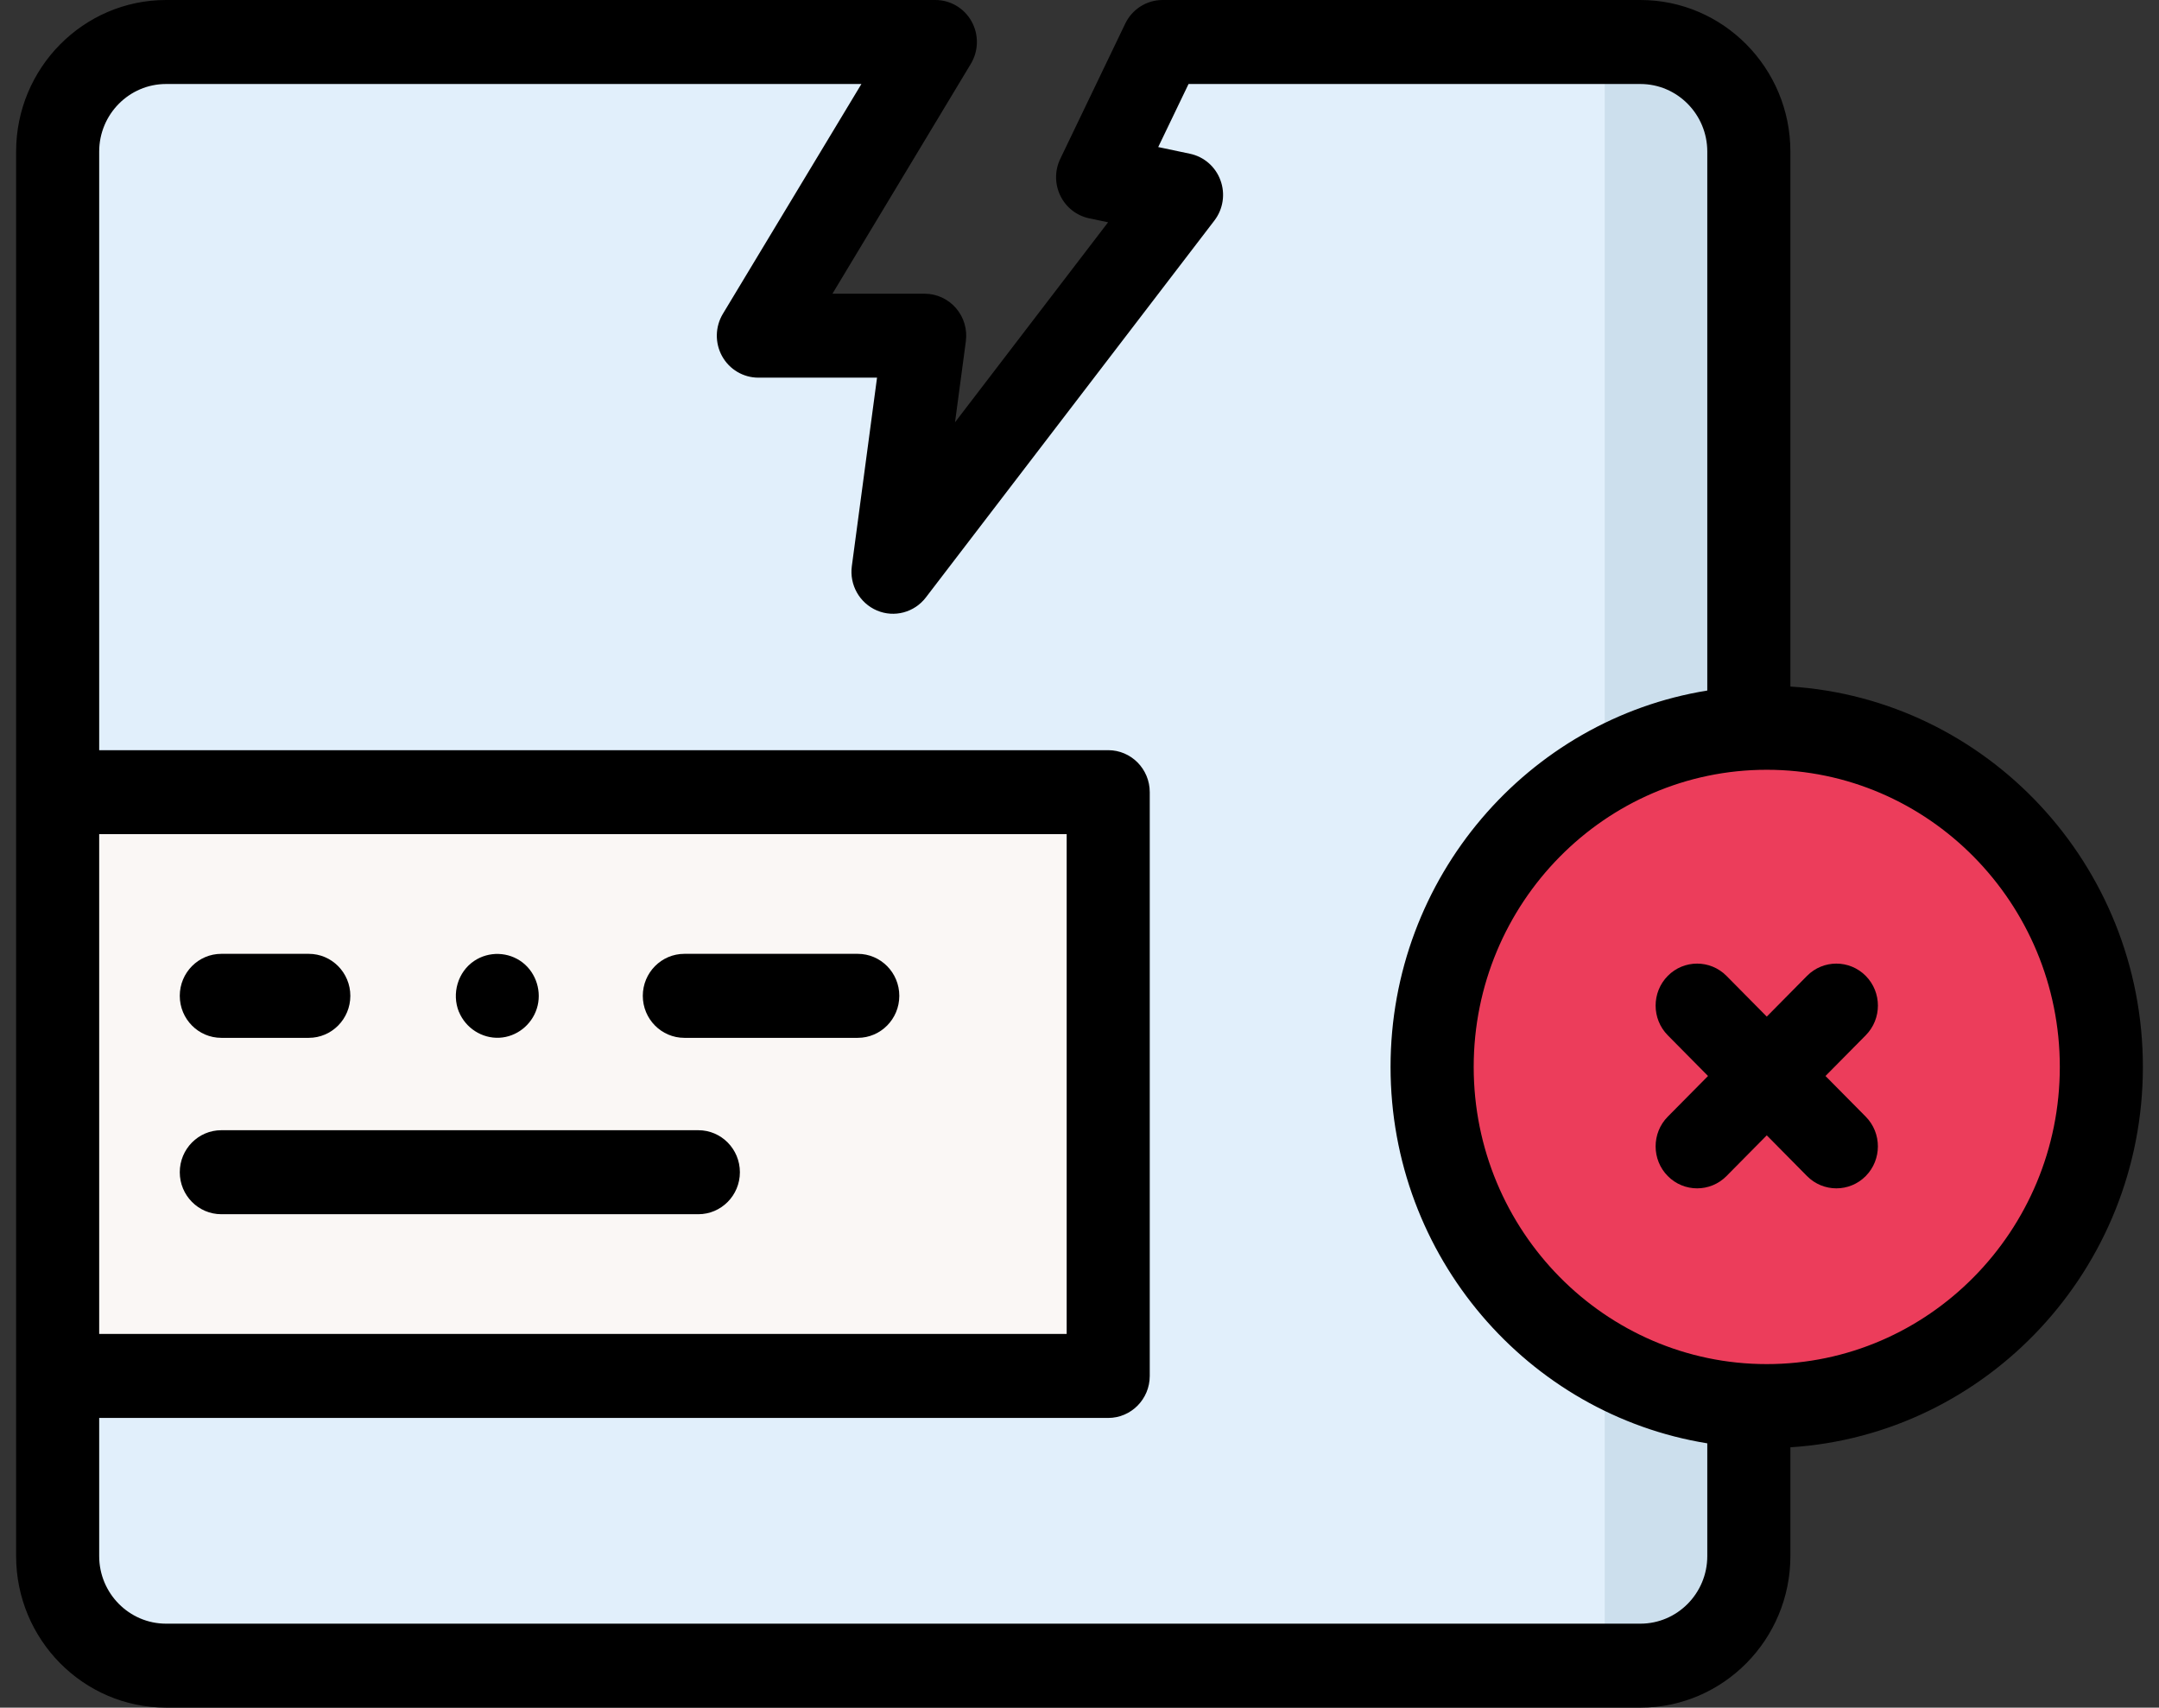
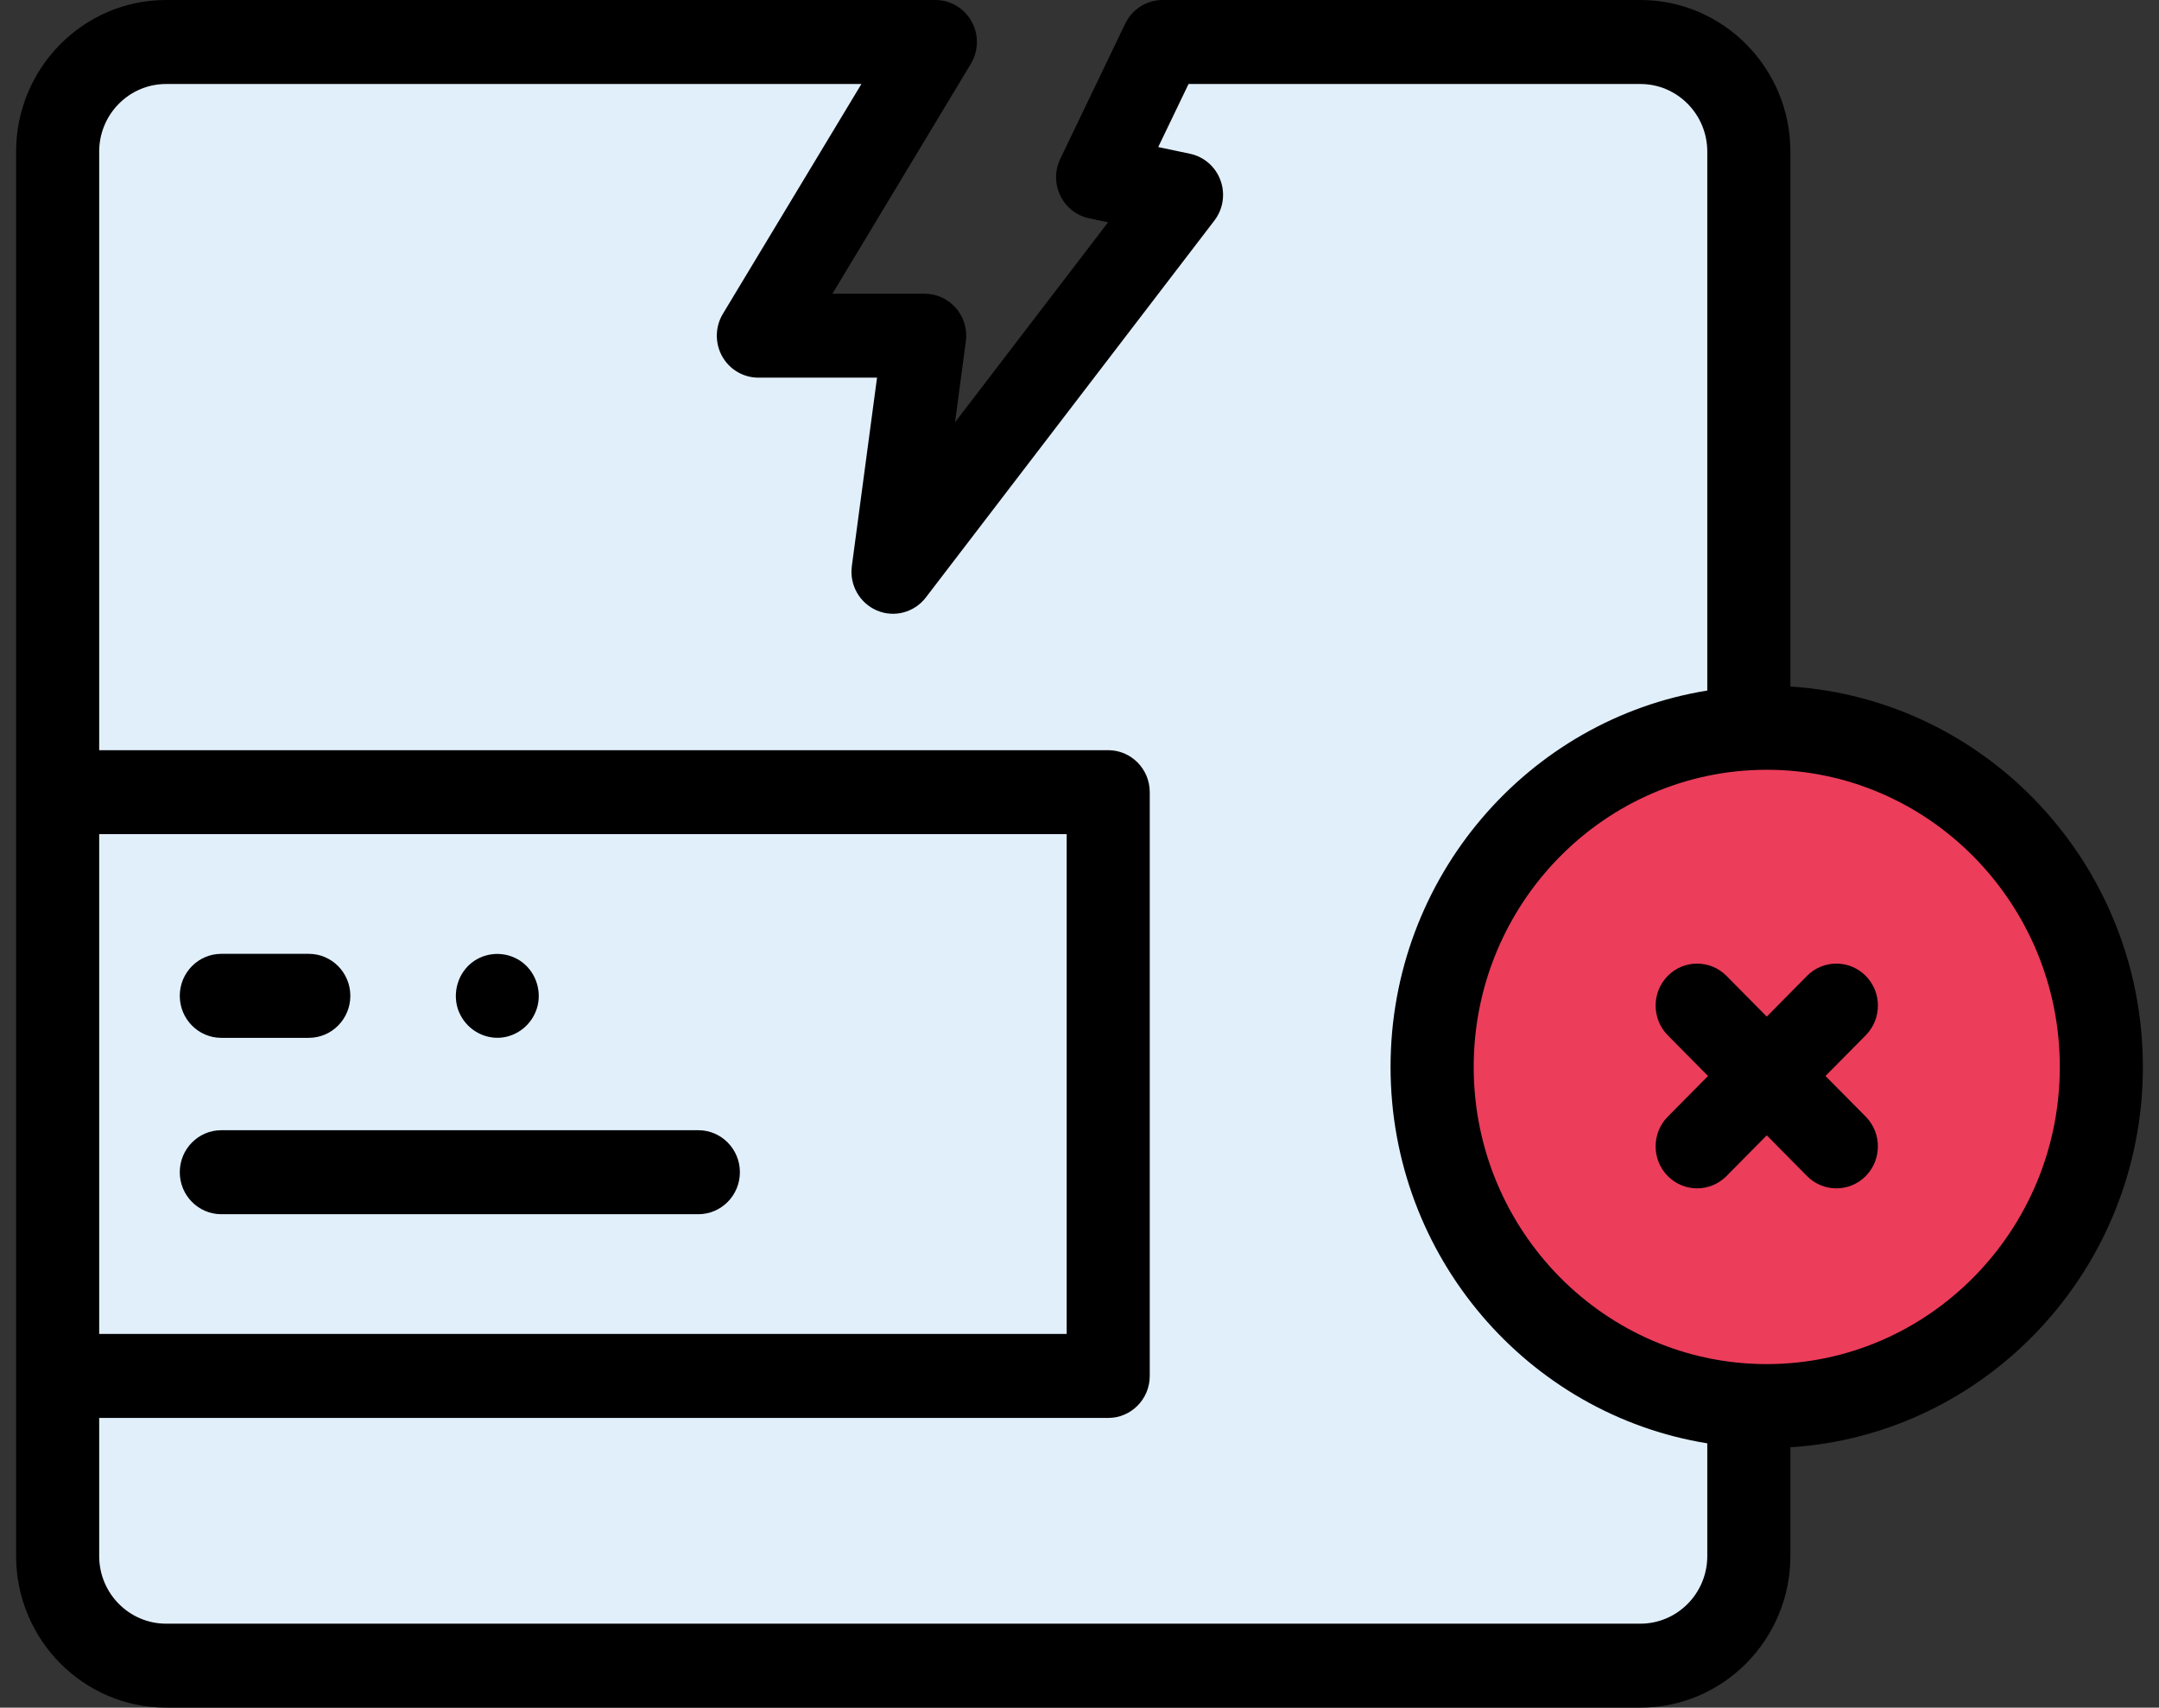
<svg xmlns="http://www.w3.org/2000/svg" width="67" height="53" viewBox="0 0 67 53" fill="none">
  <rect x="0" y="0" width="67" height="53" fill="#333333" stroke="none" />
  <g clip-path="url(#clip0_430_378)">
    <path d="M54.149 22.176V4.705C54.149 2.826 52.642 1.303 50.785 1.303H35.956L33.94 5.5L36.545 6.048L27.591 17.746L28.572 10.419H23.413L28.904 1.303H5.031C3.172 1.303 1.667 2.827 1.667 4.705V48.293C1.667 50.173 3.173 51.695 5.031 51.695H50.785C52.644 51.695 54.149 50.172 54.149 48.293V43.918" fill="#E1EFFB" />
-     <path d="M54.149 4.705V48.293C54.149 50.173 52.642 51.695 50.784 51.695H49.799V1.303H50.784C52.642 1.303 54.149 2.826 54.149 4.705Z" fill="#CCDFED" />
-     <path d="M1.789 24.586H34.391V42.703H1.789V24.586Z" fill="#FAF7F5" />
    <path d="M54.828 43.64C60.562 43.64 65.211 38.928 65.211 33.114C65.211 27.301 60.562 22.588 54.828 22.588C49.093 22.588 44.444 27.301 44.444 33.114C44.444 38.928 49.093 43.64 54.828 43.64Z" fill="#EC3D5B" />
    <path d="M21.67 35.078H6.868C6.156 35.078 5.579 35.662 5.579 36.382C5.579 37.101 6.156 37.685 6.868 37.685H21.672C22.383 37.685 22.961 37.101 22.961 36.382C22.961 35.662 22.383 35.078 21.672 35.078H21.67Z" fill="black" />
    <path d="M66.5 33.114C66.5 26.841 61.657 21.694 55.561 21.308V4.705C55.561 2.11 53.473 0 50.907 0H36.078C35.584 0 35.135 0.285 34.919 0.734L32.903 4.931C32.729 5.292 32.73 5.714 32.906 6.075C33.081 6.436 33.411 6.694 33.8 6.776L34.387 6.899L29.637 13.106L29.973 10.594C30.023 10.221 29.911 9.845 29.666 9.562C29.421 9.279 29.067 9.116 28.696 9.116H25.833L30.128 1.981C30.37 1.578 30.379 1.075 30.151 0.665C29.923 0.254 29.494 0 29.027 0H5.154C2.588 0 0.5 2.111 0.5 4.705V48.293C0.5 50.889 2.588 52.999 5.154 52.999H50.907C53.474 52.999 55.561 50.887 55.561 48.293V44.919C61.657 44.533 66.5 39.386 66.5 33.113V33.114ZM3.078 25.889H33.102V41.4H3.078V25.889ZM50.907 50.393H5.154C4.009 50.393 3.078 49.452 3.078 48.295V44.008H34.391C35.102 44.008 35.68 43.424 35.68 42.705V24.586C35.68 23.866 35.102 23.283 34.391 23.283H3.078V4.705C3.078 3.548 4.009 2.607 5.154 2.607H26.732L22.433 9.74C22.191 10.143 22.182 10.646 22.41 11.057C22.638 11.467 23.068 11.721 23.534 11.721H27.217L26.435 17.57C26.356 18.154 26.676 18.719 27.215 18.948C27.752 19.176 28.375 19.01 28.732 18.543L37.686 6.845C37.958 6.49 38.03 6.018 37.875 5.597C37.722 5.174 37.363 4.863 36.928 4.772L35.943 4.564L36.884 2.607H50.906C52.051 2.607 52.982 3.548 52.982 4.705V21.432C47.418 22.33 43.153 27.227 43.153 33.114C43.153 39.002 47.418 43.897 52.982 44.796V48.295C52.982 49.452 52.051 50.393 50.906 50.393H50.907ZM54.828 42.337C49.813 42.337 45.733 38.2 45.733 33.114C45.733 28.028 49.813 23.891 54.828 23.891C59.842 23.891 63.922 28.028 63.922 33.114C63.922 38.2 59.842 42.337 54.828 42.337Z" fill="black" />
-     <path d="M26.619 29.604H21.237C20.526 29.604 19.948 30.188 19.948 30.907C19.948 31.627 20.526 32.211 21.237 32.211H26.619C27.331 32.211 27.908 31.627 27.908 30.907C27.908 30.188 27.331 29.604 26.619 29.604Z" fill="black" />
    <path d="M6.868 32.211H9.583C10.294 32.211 10.872 31.627 10.872 30.907C10.872 30.188 10.294 29.604 9.583 29.604H6.868C6.156 29.604 5.579 30.188 5.579 30.907C5.579 31.627 6.156 32.211 6.868 32.211Z" fill="black" />
    <path d="M14.243 31.405C14.45 31.908 14.957 32.234 15.496 32.208C16.028 32.182 16.495 31.816 16.658 31.305C16.825 30.79 16.643 30.201 16.216 29.872C15.781 29.537 15.172 29.518 14.716 29.823C14.208 30.163 14.012 30.838 14.241 31.405H14.243Z" fill="black" />
    <path d="M57.899 30.288C57.395 29.78 56.579 29.78 56.077 30.288L54.828 31.552L53.578 30.288C53.074 29.78 52.258 29.78 51.756 30.288C51.253 30.797 51.253 31.623 51.756 32.132L53.005 33.395L51.756 34.657C51.253 35.166 51.253 35.992 51.756 36.501C52.007 36.755 52.337 36.882 52.667 36.882C52.997 36.882 53.327 36.755 53.578 36.501L54.828 35.237L56.077 36.501C56.328 36.755 56.658 36.882 56.988 36.882C57.318 36.882 57.648 36.755 57.899 36.501C58.402 35.992 58.402 35.166 57.899 34.657L56.65 33.395L57.899 32.132C58.403 31.622 58.403 30.797 57.899 30.288Z" fill="black" />
  </g>
  <defs>
    <clipPath id="clip0_430_378">
      <rect width="66" height="53" fill="white" transform="translate(0.5)" />
    </clipPath>
  </defs>
</svg>